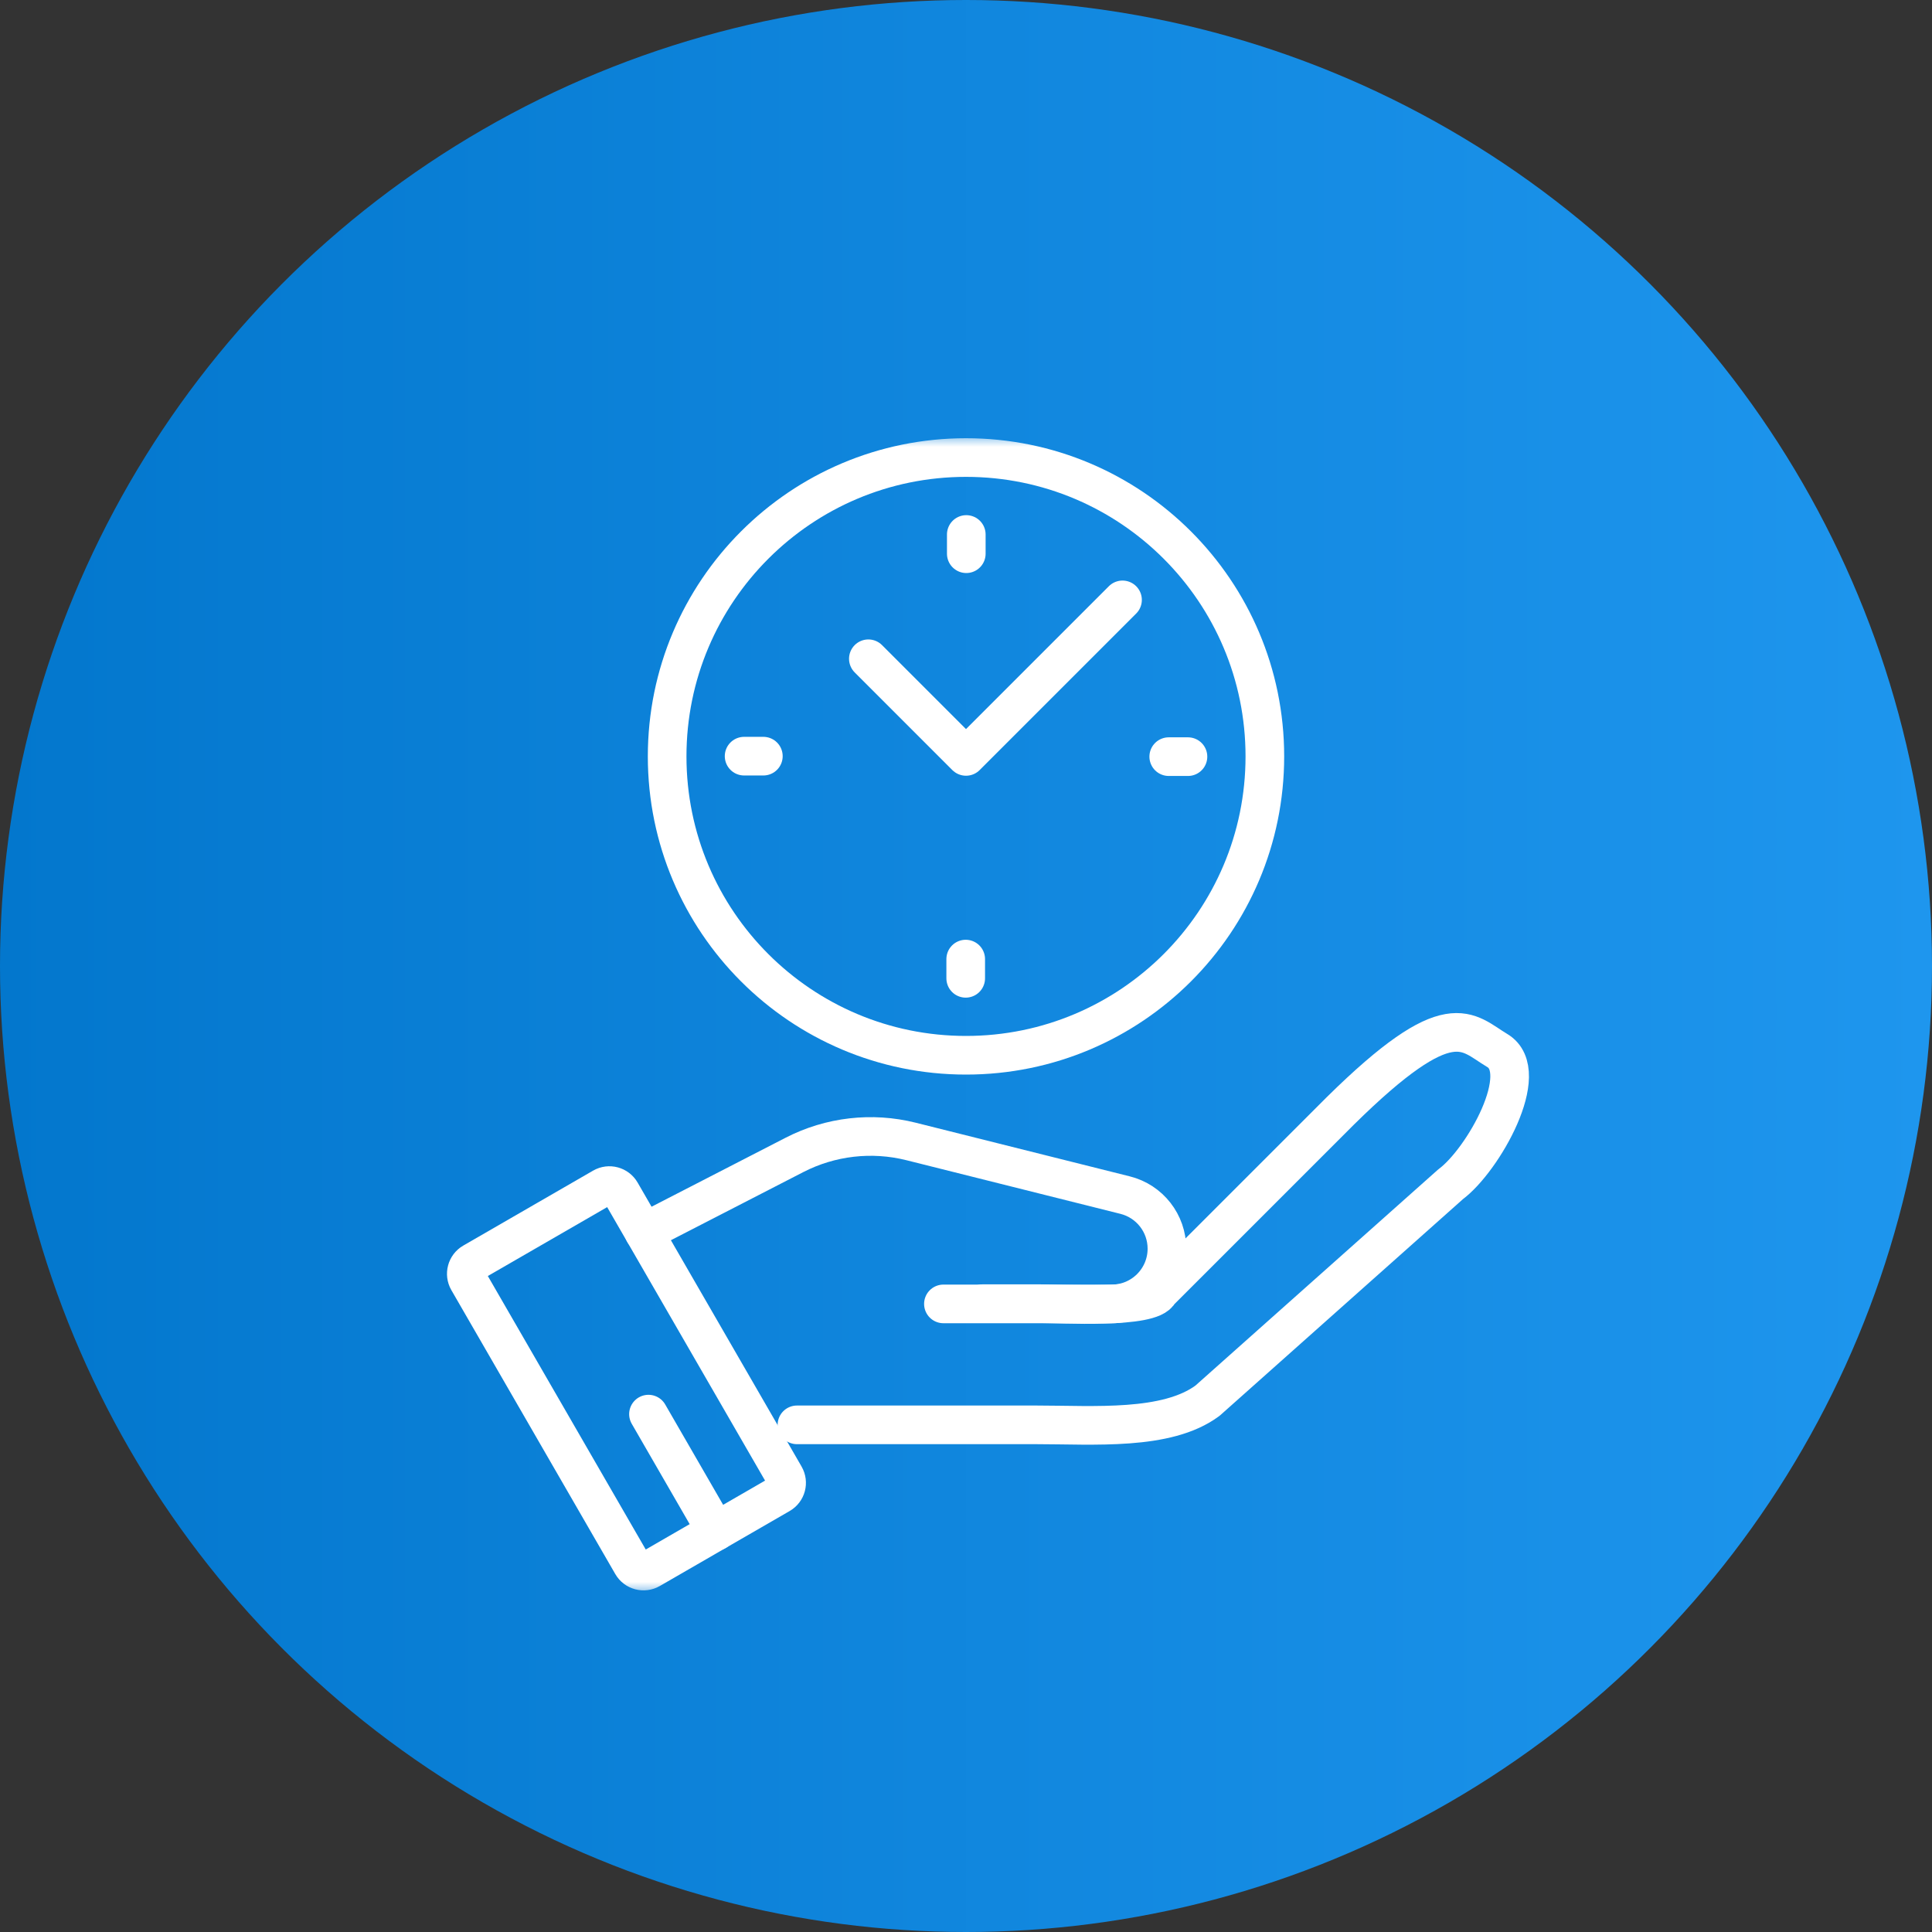
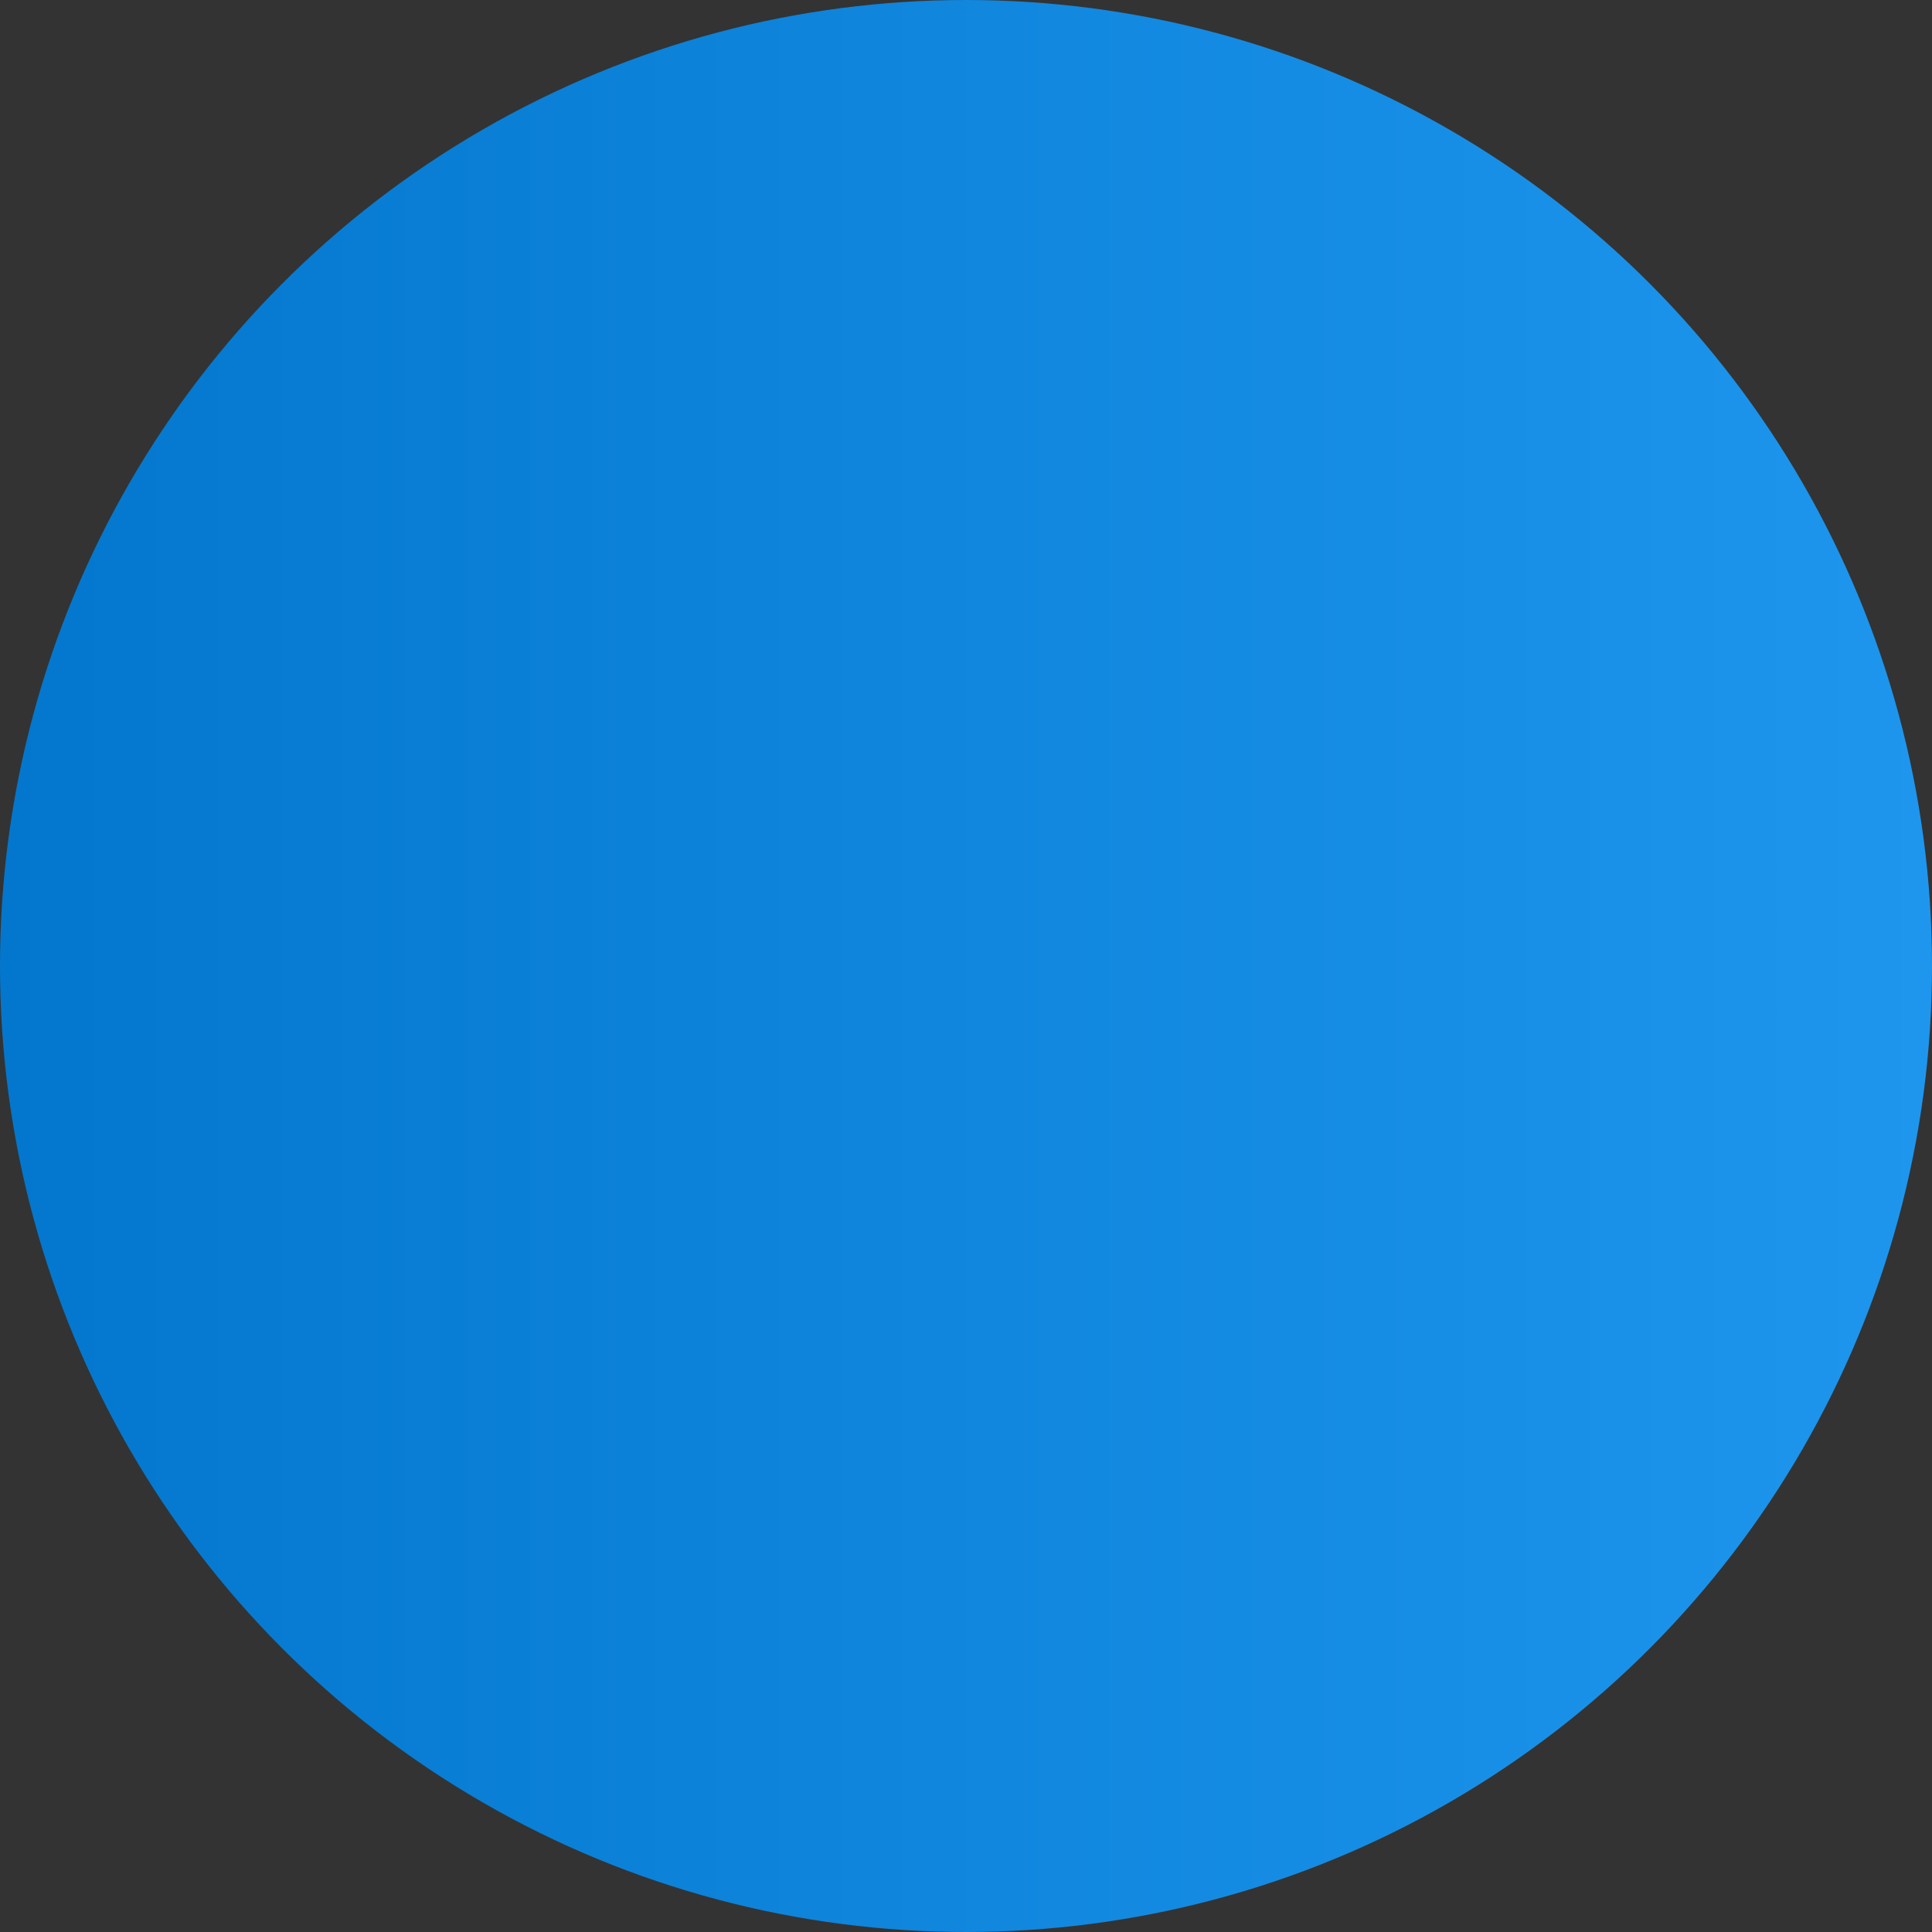
<svg xmlns="http://www.w3.org/2000/svg" width="80" height="80" viewBox="0 0 80 80" fill="none">
  <rect x="0" y="0" width="80" height="80" fill="#333333" stroke="none" />
  <g clip-path="url(#clip0_19132_2547)">
    <circle cx="40" cy="40" r="40" fill="url(#paint0_linear_19132_2547)" />
    <g clip-path="url(#clip1_19132_2547)">
      <mask id="mask0_19132_2547" style="mask-type:luminance" maskUnits="userSpaceOnUse" x="16" y="18" width="48" height="48">
        <path d="M63.2 65.2V18.8H16.8V65.2H63.2Z" fill="white" stroke="white" stroke-width="1.6" />
      </mask>
      <g mask="url(#mask0_19132_2547)">
        <path d="M27.625 31.321C27.625 38.156 33.165 43.696 40 43.696C46.835 43.696 52.375 38.156 52.375 31.321C52.375 24.486 46.835 18.946 40 18.946C33.165 18.946 27.625 24.486 27.625 31.321Z" stroke="white" stroke-width="1.6" stroke-miterlimit="10" stroke-linecap="round" stroke-linejoin="round" />
        <path d="M49.191 31.331H48.395" stroke="white" stroke-width="1.6" stroke-miterlimit="10" stroke-linecap="round" stroke-linejoin="round" />
        <path d="M30.812 31.311H31.609" stroke="white" stroke-width="1.6" stroke-miterlimit="10" stroke-linecap="round" stroke-linejoin="round" />
        <path d="M40.012 22.132V22.928" stroke="white" stroke-width="1.6" stroke-miterlimit="10" stroke-linecap="round" stroke-linejoin="round" />
-         <path d="M39.988 40.51V39.714" stroke="white" stroke-width="1.6" stroke-miterlimit="10" stroke-linecap="round" stroke-linejoin="round" />
-         <path d="M46.481 24.84L40 31.321L39.989 31.311L35.957 27.278" stroke="white" stroke-width="1.6" stroke-miterlimit="10" stroke-linecap="round" stroke-linejoin="round" />
        <path d="M24.959 49.166L19.583 52.27C19.321 52.421 19.231 52.757 19.382 53.02L26.171 64.779C26.323 65.042 26.659 65.132 26.922 64.98L32.297 61.876C32.56 61.725 32.65 61.389 32.498 61.126L25.709 49.367C25.557 49.105 25.222 49.014 24.959 49.166Z" stroke="white" stroke-width="1.6" stroke-miterlimit="10" stroke-linecap="round" stroke-linejoin="round" />
        <path d="M33 59H42.902C45.291 59 48.311 59.252 50 58L60.065 49.039C61.408 48.044 63.48 44.382 62 43.5C60.73 42.743 60.065 41.5 55.5 46L48 53.5C47.691 54.212 43.897 53.982 43.05 53.982H40.693" stroke="white" stroke-width="1.6" stroke-miterlimit="10" stroke-linecap="round" stroke-linejoin="round" />
        <path d="M26.668 51.028L32.898 47.822C34.385 47.057 36.1 46.859 37.723 47.265L46.589 49.487C47.607 49.742 48.32 50.656 48.32 51.705C48.32 52.968 47.296 53.992 46.033 53.992H39.065" stroke="white" stroke-width="1.6" stroke-miterlimit="10" stroke-linecap="round" stroke-linejoin="round" />
-         <path d="M29.651 63.405L26.852 58.556" stroke="white" stroke-width="1.6" stroke-miterlimit="10" stroke-linecap="round" stroke-linejoin="round" />
      </g>
    </g>
  </g>
  <defs>
    <linearGradient id="paint0_linear_19132_2547" x1="0" y1="0" x2="80" y2="0" gradientUnits="userSpaceOnUse">
      <stop stop-color="#0377CD" />
      <stop offset="1" stop-color="#1E96EE" />
    </linearGradient>
    <clipPath id="clip0_19132_2547">
      <rect width="80" height="80" fill="white" />
    </clipPath>
    <clipPath id="clip1_19132_2547">
-       <rect width="48" height="48" fill="white" transform="translate(16 18)" />
-     </clipPath>
+       </clipPath>
  </defs>
</svg>